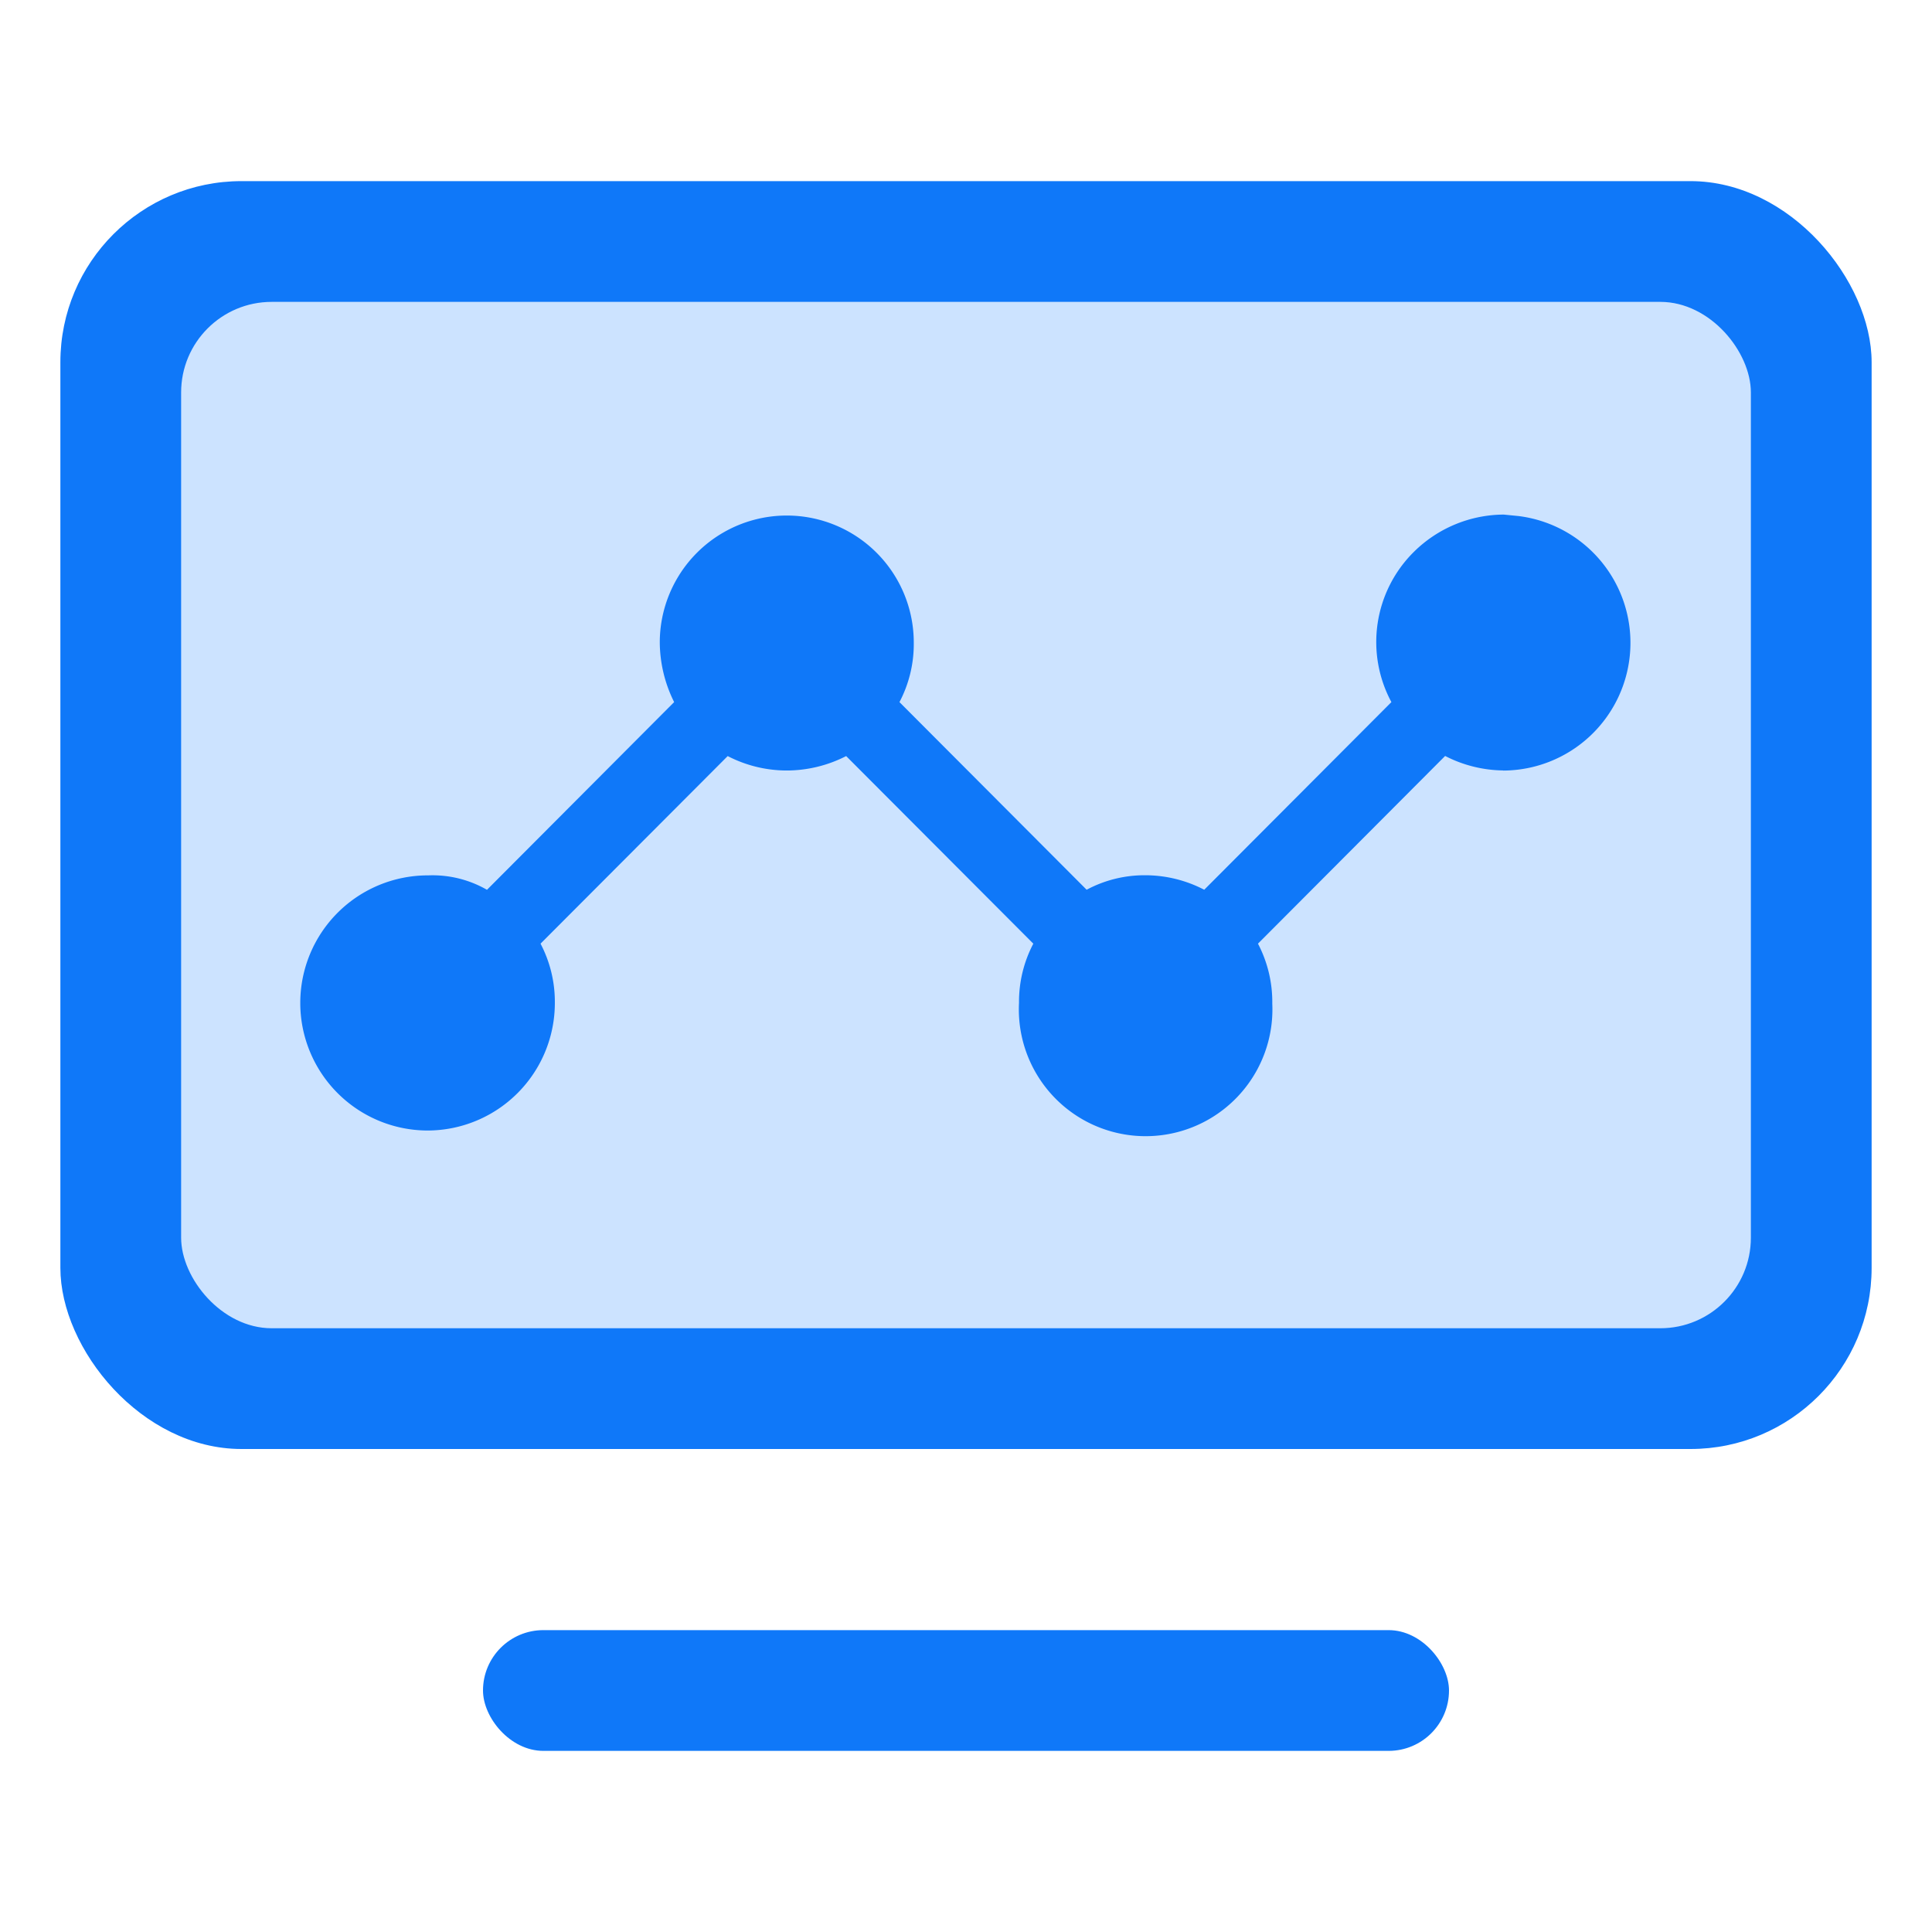
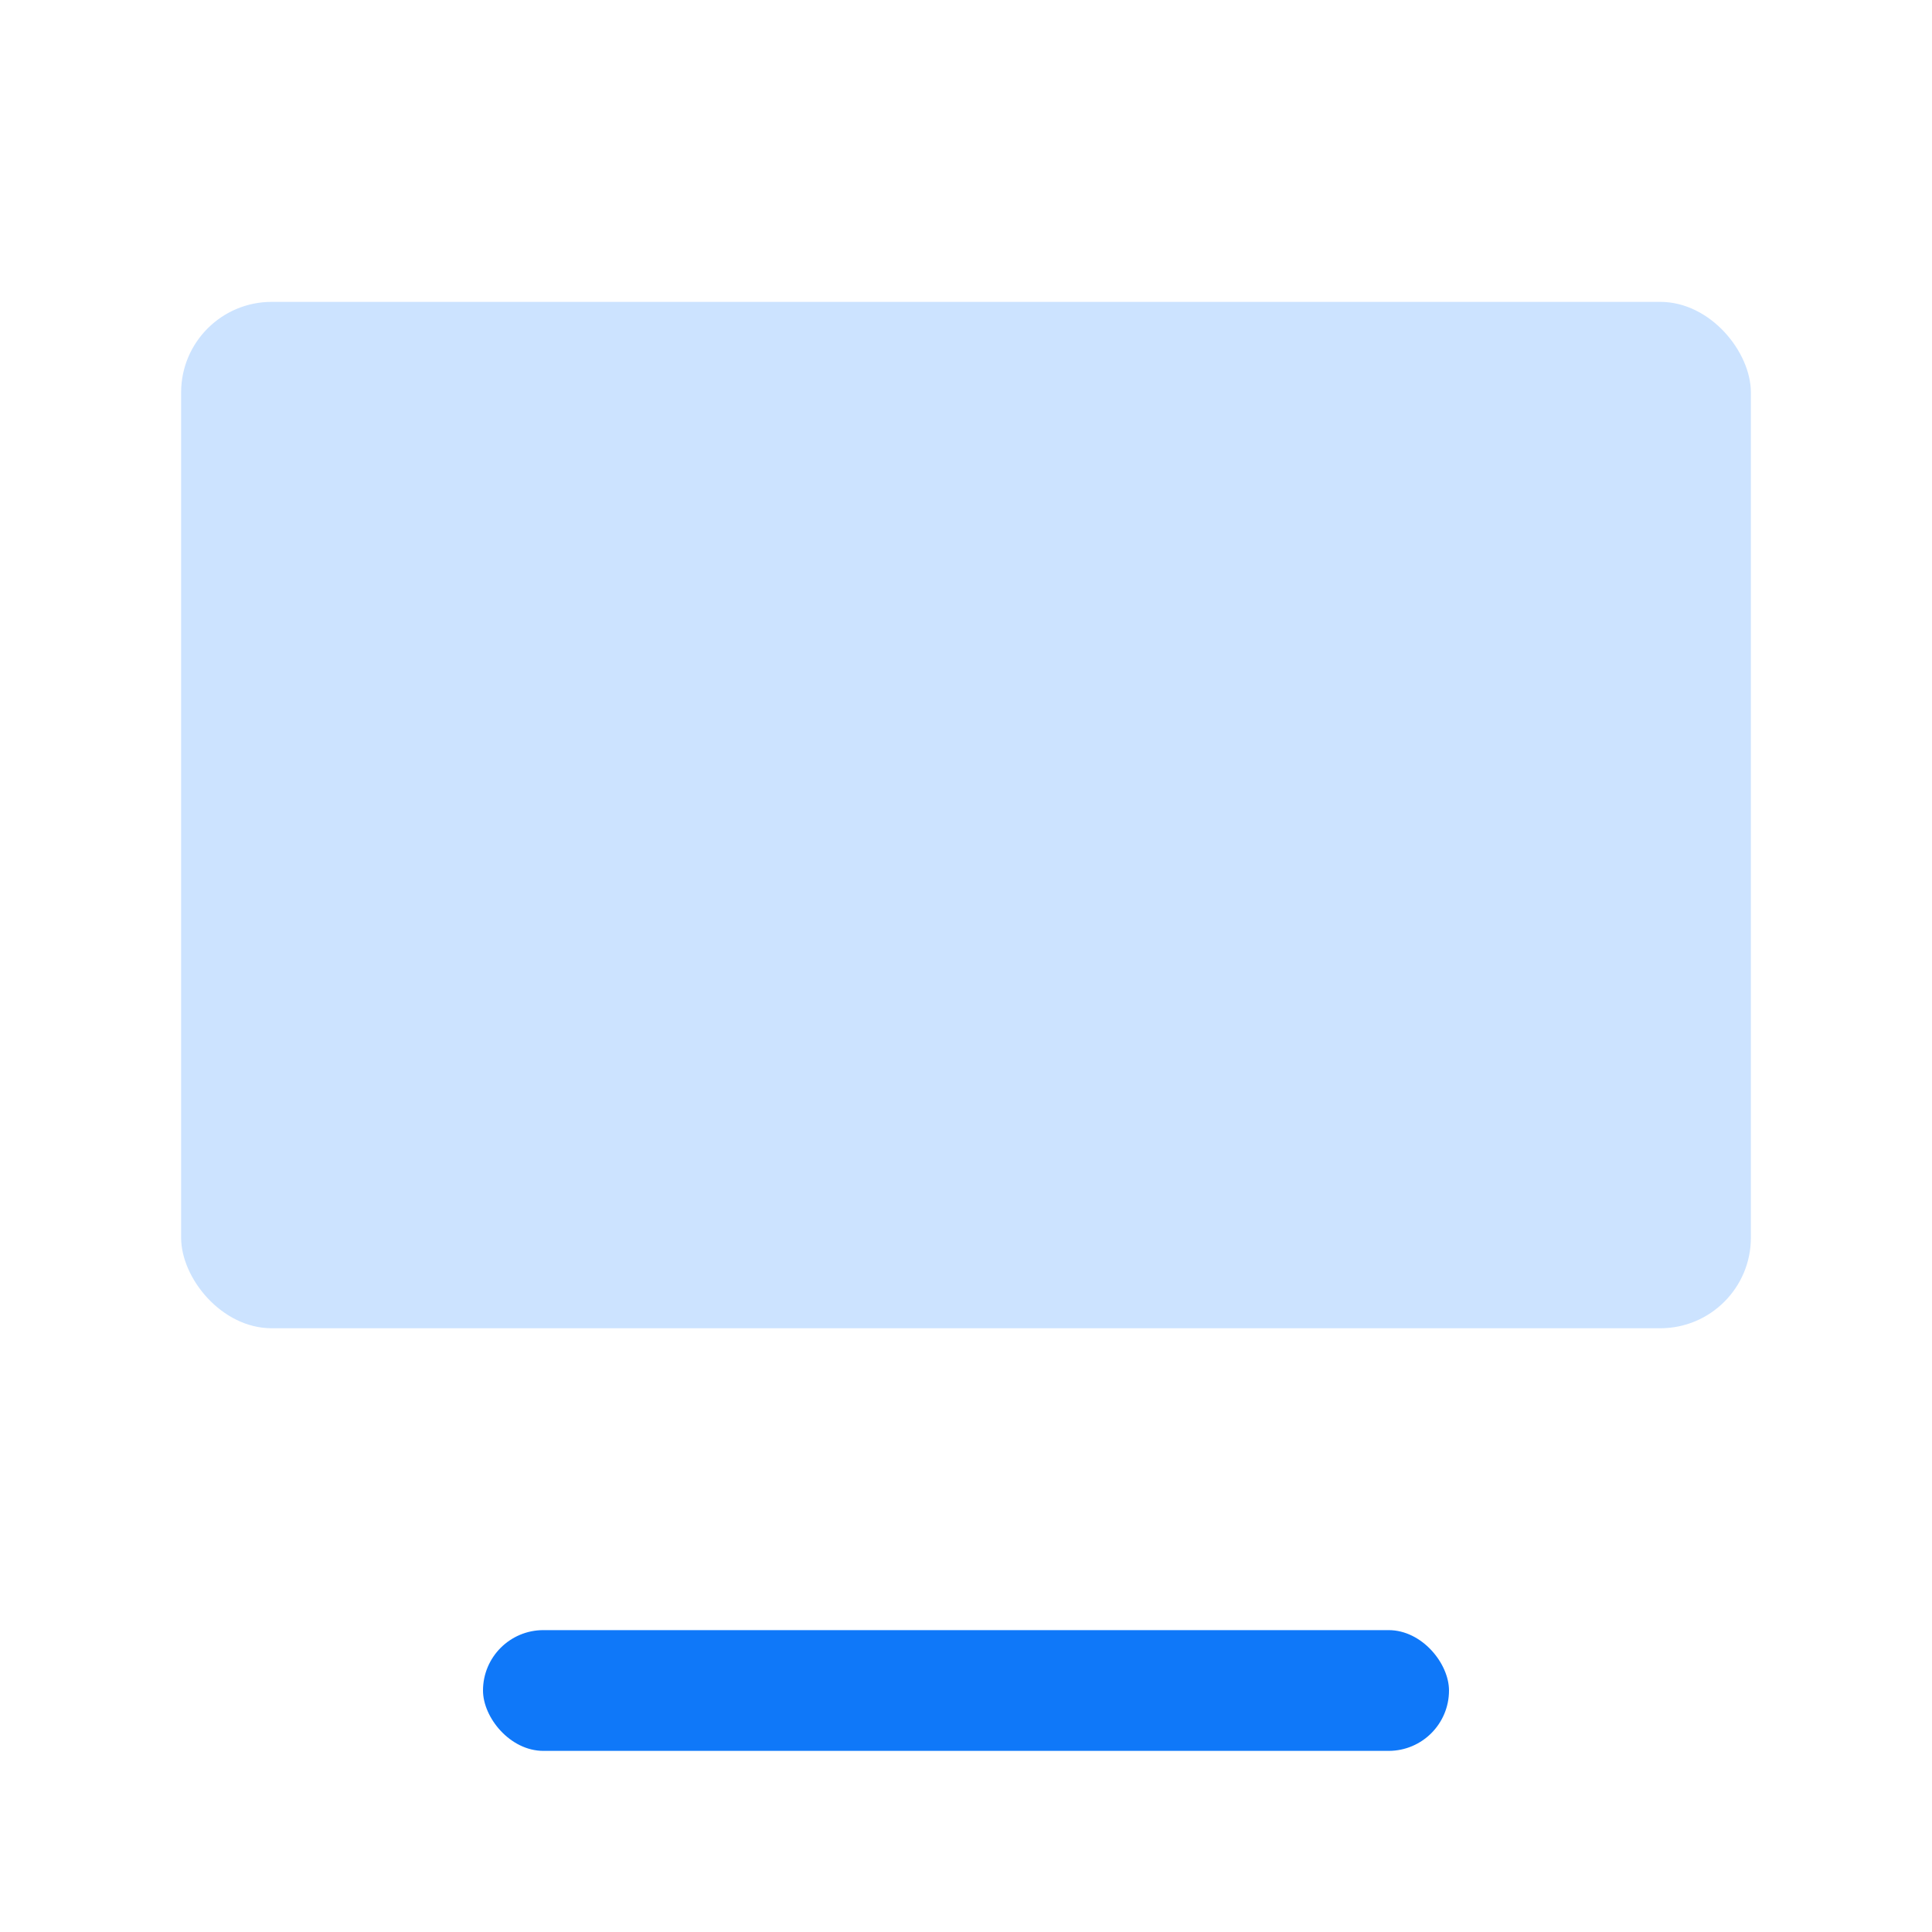
<svg xmlns="http://www.w3.org/2000/svg" width="32" height="32" viewBox="0 0 32 32">
  <g id="实验icon" transform="translate(1 3)">
    <g id="大小" transform="translate(-1 -3)" fill="#fff" stroke="#707070" stroke-width="1" opacity="0">
-       <rect width="32" height="32" stroke="none" />
-       <rect x="0.5" y="0.5" width="31" height="31" fill="none" />
-     </g>
-     <rect id="矩形_338" data-name="矩形 338" width="30" height="21" rx="3" fill="#0f78f9" />
+       </g>
    <rect id="矩形_339" data-name="矩形 339" width="26" height="17" rx="1.5" transform="translate(2 2)" fill="#cce3ff" />
    <rect id="矩形_340" data-name="矩形 340" width="16" height="2" rx="1" transform="translate(7 24)" fill="#0f78f9" />
-     <path id="路径_141" data-name="路径 141" d="M1670.7,705.114a2.148,2.148,0,0,1-.962-.24l-3.1,3.109a2.084,2.084,0,0,1,.237.993,2.1,2.1,0,1,1-4.195-.013,2.072,2.072,0,0,1,.237-.98l-3.1-3.107a2.167,2.167,0,0,1-1,.239,2.134,2.134,0,0,1-.962-.239l-3.1,3.107a2.072,2.072,0,0,1,.237.98,2.112,2.112,0,0,1-2.11,2.115h0a2.113,2.113,0,0,1,.013-4.226,1.808,1.808,0,0,1,.973.239l3.1-3.109a2.241,2.241,0,0,1-.238-.993,2.1,2.1,0,1,1,4.207.013,2.065,2.065,0,0,1-.237.98l3.1,3.108a2.029,2.029,0,0,1,.973-.24h.013a2.119,2.119,0,0,1,.962.24l3.1-3.108a2.1,2.1,0,0,1,.374-2.49,2.13,2.13,0,0,1,1.486-.616l.251.025a2.116,2.116,0,0,1-.263,4.215Z" transform="translate(-1646.802 -695.353)" fill="#0f78f9" />
  </g>
</svg>